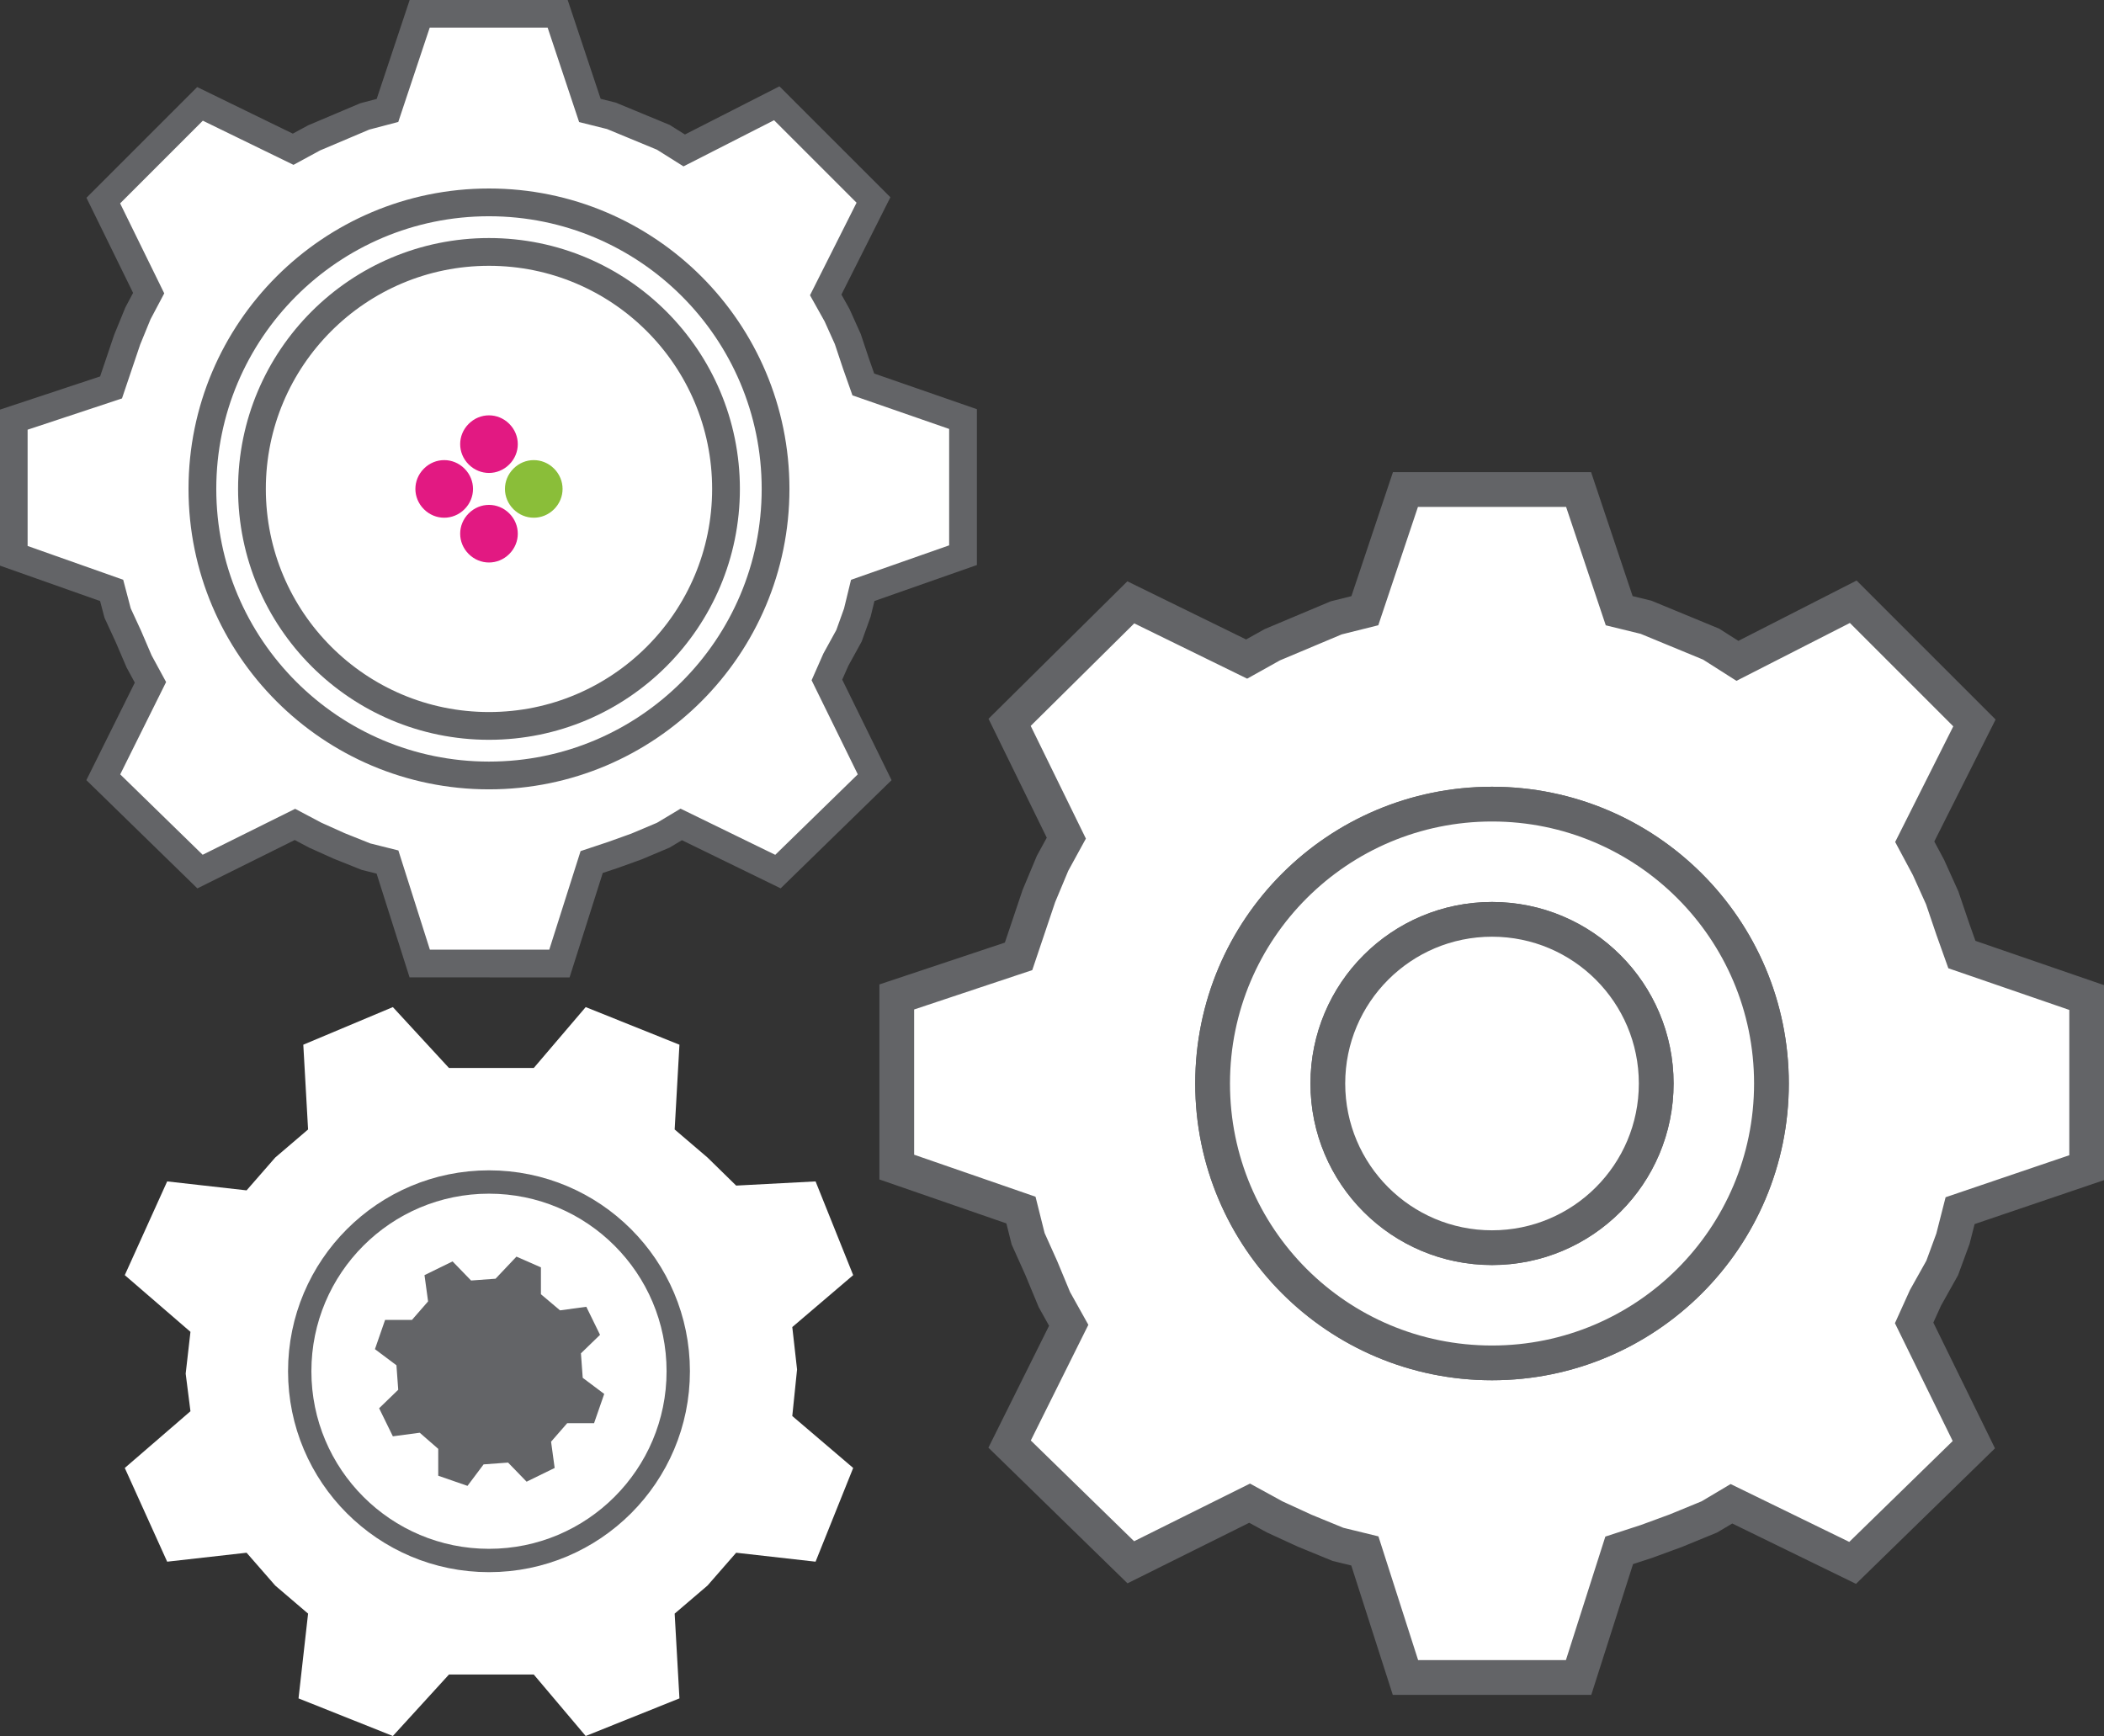
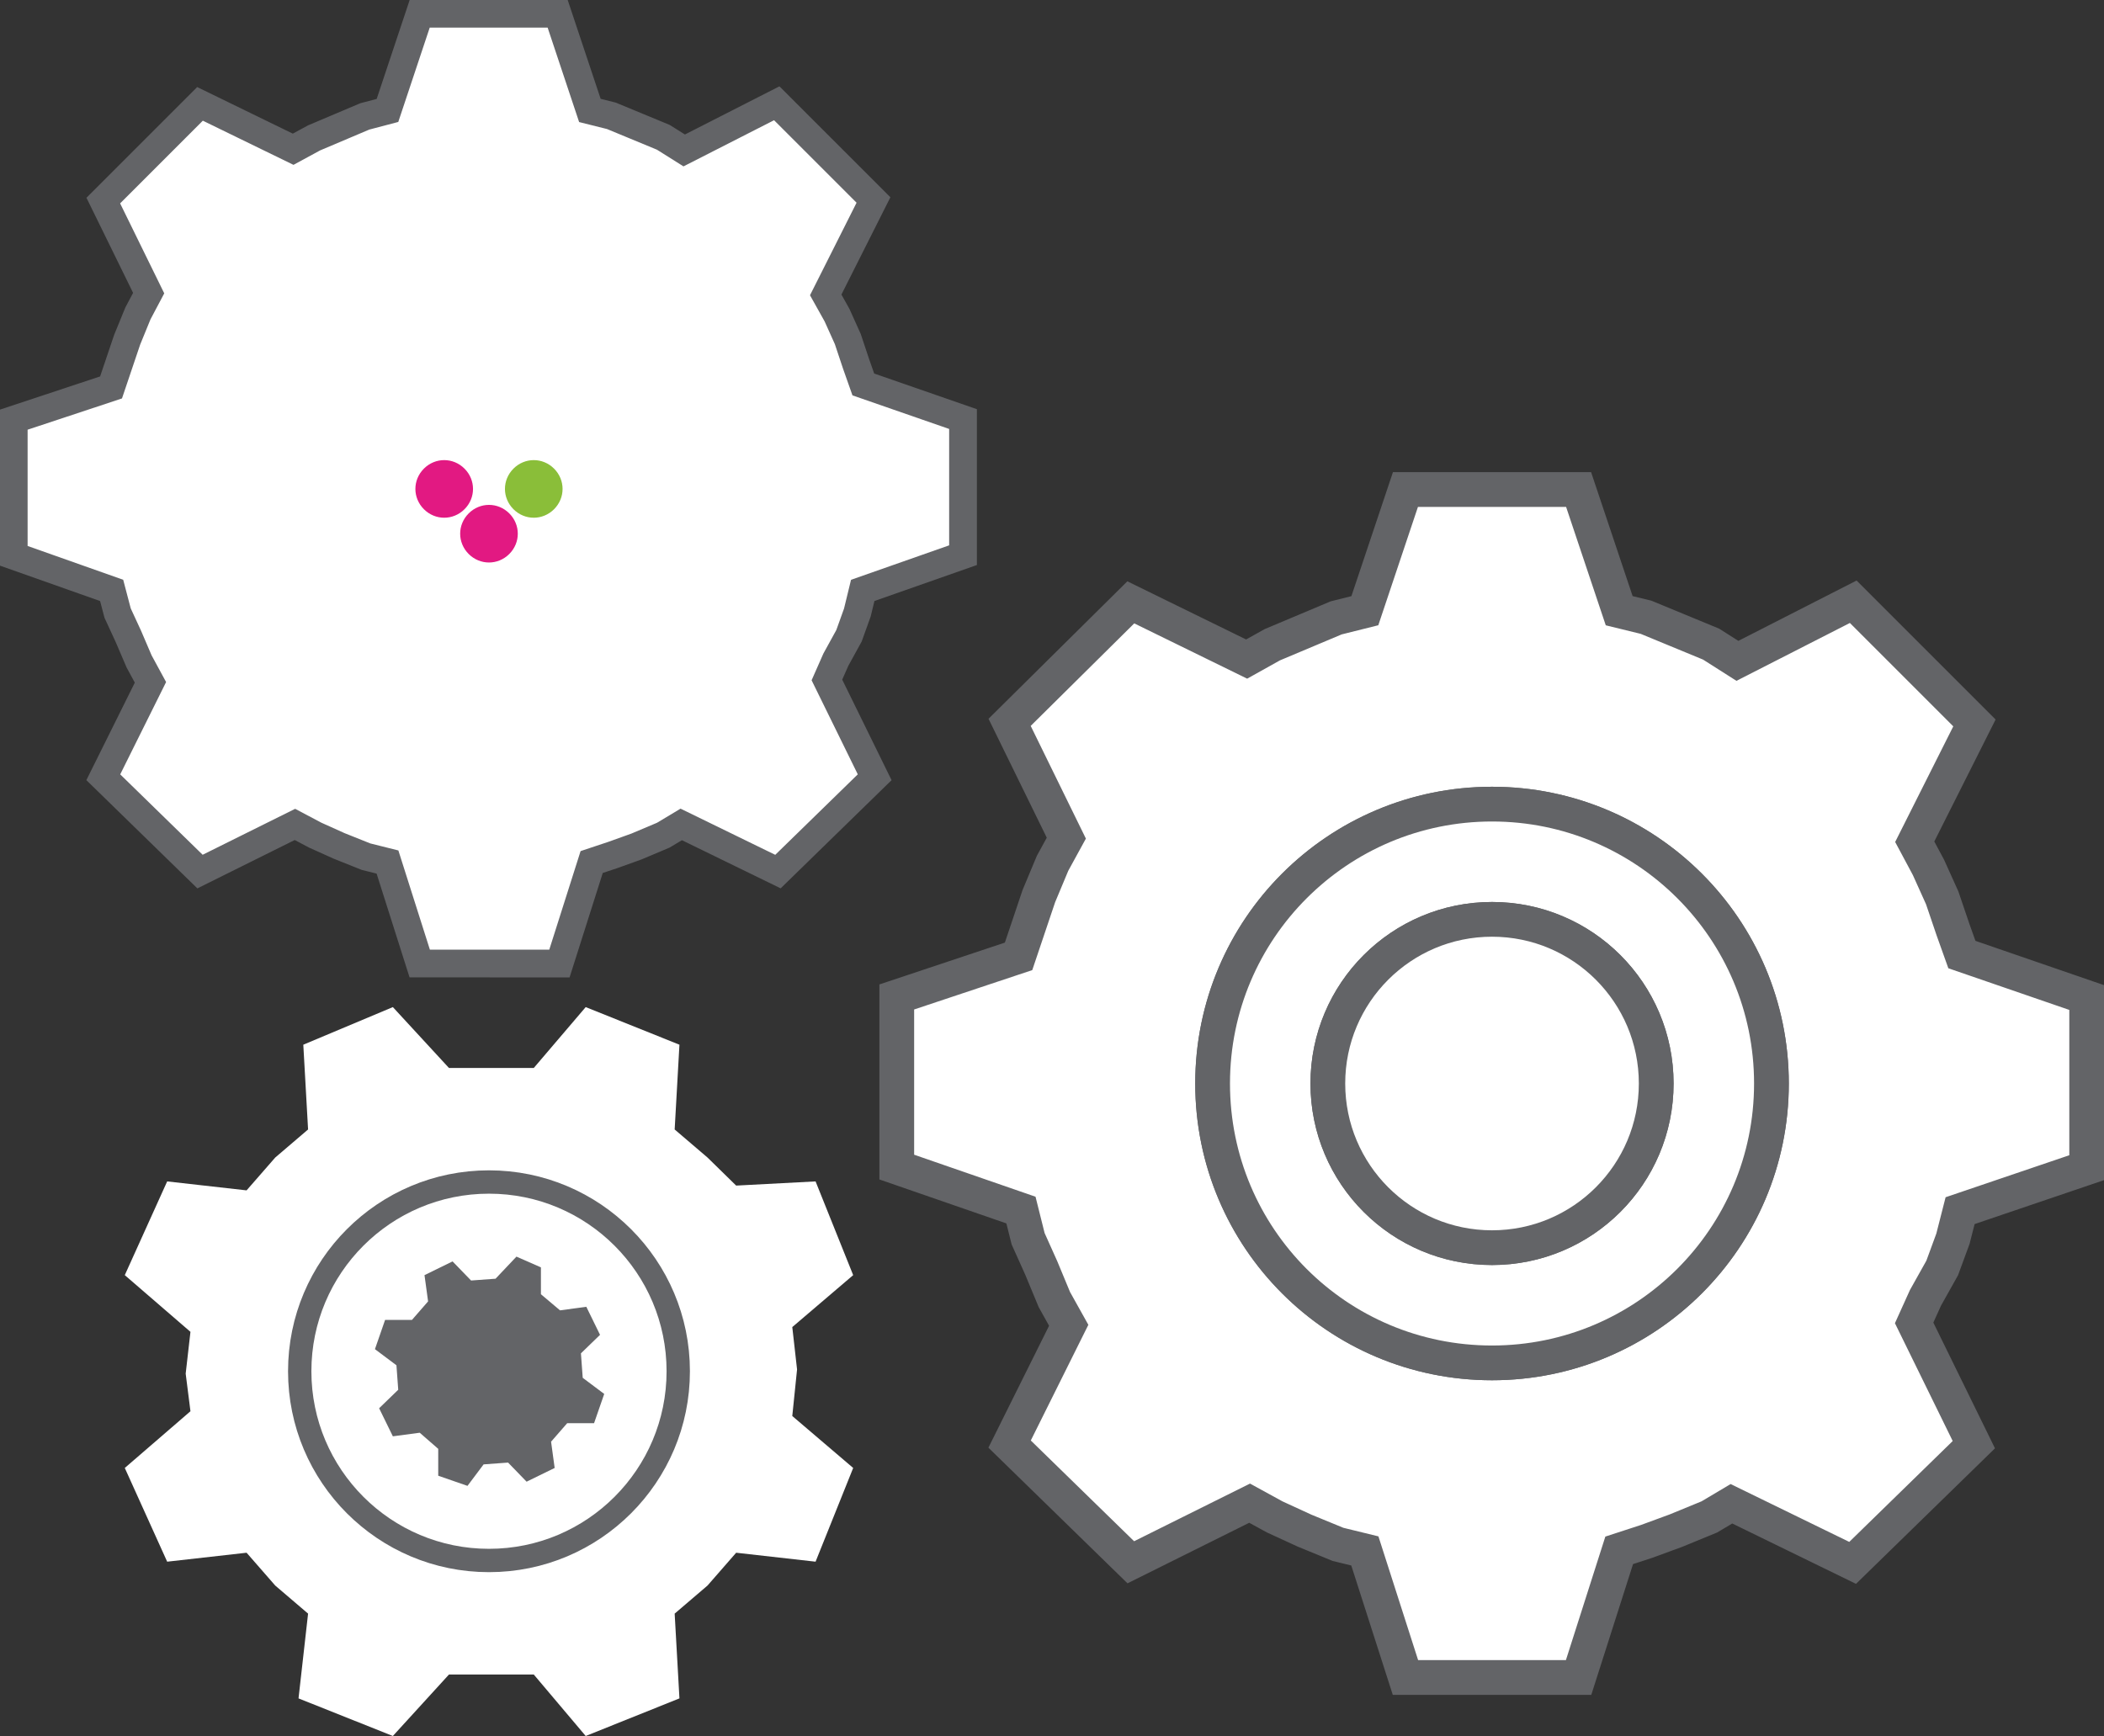
<svg xmlns="http://www.w3.org/2000/svg" version="1.1" id="Vrstva_1" x="0px" y="0px" viewBox="0 0 352.4 290.8" style="enable-background:new 0 0 352.4 290.8;" xml:space="preserve">
  <rect x="0" y="0" width="352.4" height="290.8" fill="#333333" stroke="none" />
  <style type="text/css">
	.st0{fill:#FFFFFF;stroke:#636467;stroke-width:4.65;stroke-miterlimit:10;}
	.st1{fill:none;stroke:#636467;stroke-width:4.65;stroke-miterlimit:10;}
	.st2{fill:#E21982;}
	.st3{fill:#8ABE39;}
	.st4{fill:#FFFFFF;}
	.st5{fill:#636467;}
	.st6{fill:none;stroke:#636467;stroke-width:3.91;stroke-miterlimit:10;}
	.st7{fill:#FFFFFF;stroke:#636467;stroke-width:5.82;stroke-miterlimit:10;}
</style>
  <path class="st0" d="M144.5,98.9l-0.9,3.7l-1.4,3.9l-2.2,4l-1.5,3.4l8,16.3l-16.2,15.8l-16.2-7.9l-3,1.8l-4.5,1.9l-3.9,1.4l-3.6,1.2  l-5.4,17H70.3l-5.4-17l-3.6-0.9l-4.5-1.8l-4-1.8l-3.4-1.8l-15.9,7.9l-16.2-15.8l7.9-15.9l-1.9-3.5l-1.8-4.2l-1.8-3.9l-1-3.8  L2.3,93.1V70.3l16.3-5.4l2.7-8l1.8-4.4l1.8-3.4l-7.6-15.5l16.2-16.2L49.1,25l3.5-1.9l8.5-3.6l3.8-1l5.4-16.2h23.1l5.4,16.2l3.6,0.9  l8.7,3.6l3.5,2.2l15.5-7.9l16.2,16.2l-8,15.9l1.9,3.4l1.8,4l1.4,4.2l1.2,3.4l16.7,5.8v22.8L144.5,98.9z" />
-   <path class="st1" d="M81.9,129.9c26.5,0,48-21.5,48-48s-21.5-48-48-48s-48,21.5-48,48S55.4,129.9,81.9,129.9z" />
  <path class="st2" d="M77.8,85.3c1.9-1.9,1.9-4.9,0-6.8c-1.9-1.9-4.9-1.9-6.8,0c-1.9,1.9-1.9,4.9,0,6.8  C72.9,87.2,75.9,87.2,77.8,85.3C77.8,85.3,77.8,85.3,77.8,85.3z" />
  <path class="st2" d="M85.3,92.8c1.9-1.9,1.9-4.9,0-6.8c-1.9-1.9-4.9-1.9-6.8,0c-1.9,1.9-1.9,4.9,0,6.8  C80.4,94.7,83.4,94.7,85.3,92.8z" />
-   <path class="st2" d="M85.3,77.8c1.9-1.9,1.9-4.9,0-6.8c-1.9-1.9-4.9-1.9-6.8,0c-1.9,1.9-1.9,4.9,0,6.8  C80.4,79.7,83.4,79.7,85.3,77.8C85.3,77.9,85.3,77.8,85.3,77.8z" />
  <path class="st3" d="M92.8,85.3c1.9-1.9,1.9-4.9,0-6.8c-1.9-1.9-4.9-1.9-6.8,0c-1.9,1.9-1.9,4.9,0,6.8  C87.9,87.2,90.9,87.2,92.8,85.3C92.8,85.3,92.8,85.3,92.8,85.3z" />
-   <circle class="st1" cx="81.9" cy="81.9" r="39.7" />
  <polyline class="st4" points="132.7,237.2 142.9,245.9 136.6,261.6 123.3,260.1 118.5,265.6 113,270.3 113.8,284.5 98.1,290.8   89.4,280.5 82.3,280.5 75.2,280.5 65.8,290.8 50,284.5 51.6,270.3 46.1,265.6 41.3,260.1 28,261.6 20.9,245.9 31.9,236.4   31.1,230.1 31.9,223.1 20.9,213.6 28,197.9 41.3,199.4 46.1,193.9 51.6,189.2 50.8,175 65.8,168.7 75.2,178.9 82.3,178.9   89.4,178.9 98.1,168.7 113.8,175 113,189.2 118.5,193.9 123.3,198.6 136.6,197.9 142.9,213.6 132.7,222.3 133.5,229.4 132.7,237.2   " />
  <path class="st5" d="M90.6,216.8v-4.5l-4.1-1.8l-3.5,3.7l-4.1,0.3l-3.1-3.2l-4.7,2.3l0.6,4.4l-2.7,3.1h-4.5l-1.7,4.9l3.6,2.7  l0.3,4.1l-3.2,3.1l2.3,4.7l4.5-0.6l3.1,2.7v4.5l4.9,1.7l2.7-3.6l4.1-0.3l3.1,3.2l4.7-2.3l-0.6-4.4l2.7-3.1h4.5l1.7-4.9l-3.6-2.7  l-0.3-4.1l3.2-3.1l-2.3-4.7l-4.4,0.6L90.6,216.8z" />
  <circle class="st6" cx="81.9" cy="229.7" r="31.7" />
  <path class="st7" d="M325.3,212.4l1.8-4.9l1.2-4.7l21.2-7.2v-28.5l-20.9-7.2l-1.5-4.2l-1.8-5.3l-2.3-5.1l-2.3-4.3l10-19.9  l-20.3-20.3l-19.4,9.9l-4.4-2.8l-10.9-4.5l-4.5-1.1l-6.8-20.3h-29l-6.8,20.3l-4.8,1.2l-10.7,4.5l-4.3,2.4l-19.4-9.5L169.1,121  l9.5,19.4l-2.3,4.2l-2.3,5.5l-3.4,10.1l-20.4,6.8v28.5l20.8,7.2l1.2,4.8l2.2,4.9l2.2,5.3l2.4,4.3l-9.9,19.9l20.3,19.8l19.9-9.9  l4.2,2.3l5,2.3l5.6,2.3l4.5,1.1l6.8,21.2h29l6.8-21.3l4.6-1.5l4.9-1.8l5.6-2.3l3.7-2.2l20.3,9.9l20.3-19.8l-10-20.4l1.9-4.2  L325.3,212.4z M249.9,228.3c-25.8,0-46.8-20.9-46.8-46.8s20.9-46.8,46.8-46.8c25.8,0,46.8,20.9,46.8,46.8S275.7,228.3,249.9,228.3z" />
  <path class="st7" d="M249.9,134.7c-25.8,0-46.8,20.9-46.8,46.8s20.9,46.8,46.8,46.8c25.8,0,46.8-20.9,46.8-46.8  S275.7,134.7,249.9,134.7z M249.9,209c-15.2,0-27.5-12.3-27.5-27.5s12.3-27.5,27.5-27.5c15.2,0,27.5,12.3,27.5,27.5  S265.1,209,249.9,209z" />
  <circle class="st7" cx="249.9" cy="181.5" r="27.5" />
</svg>